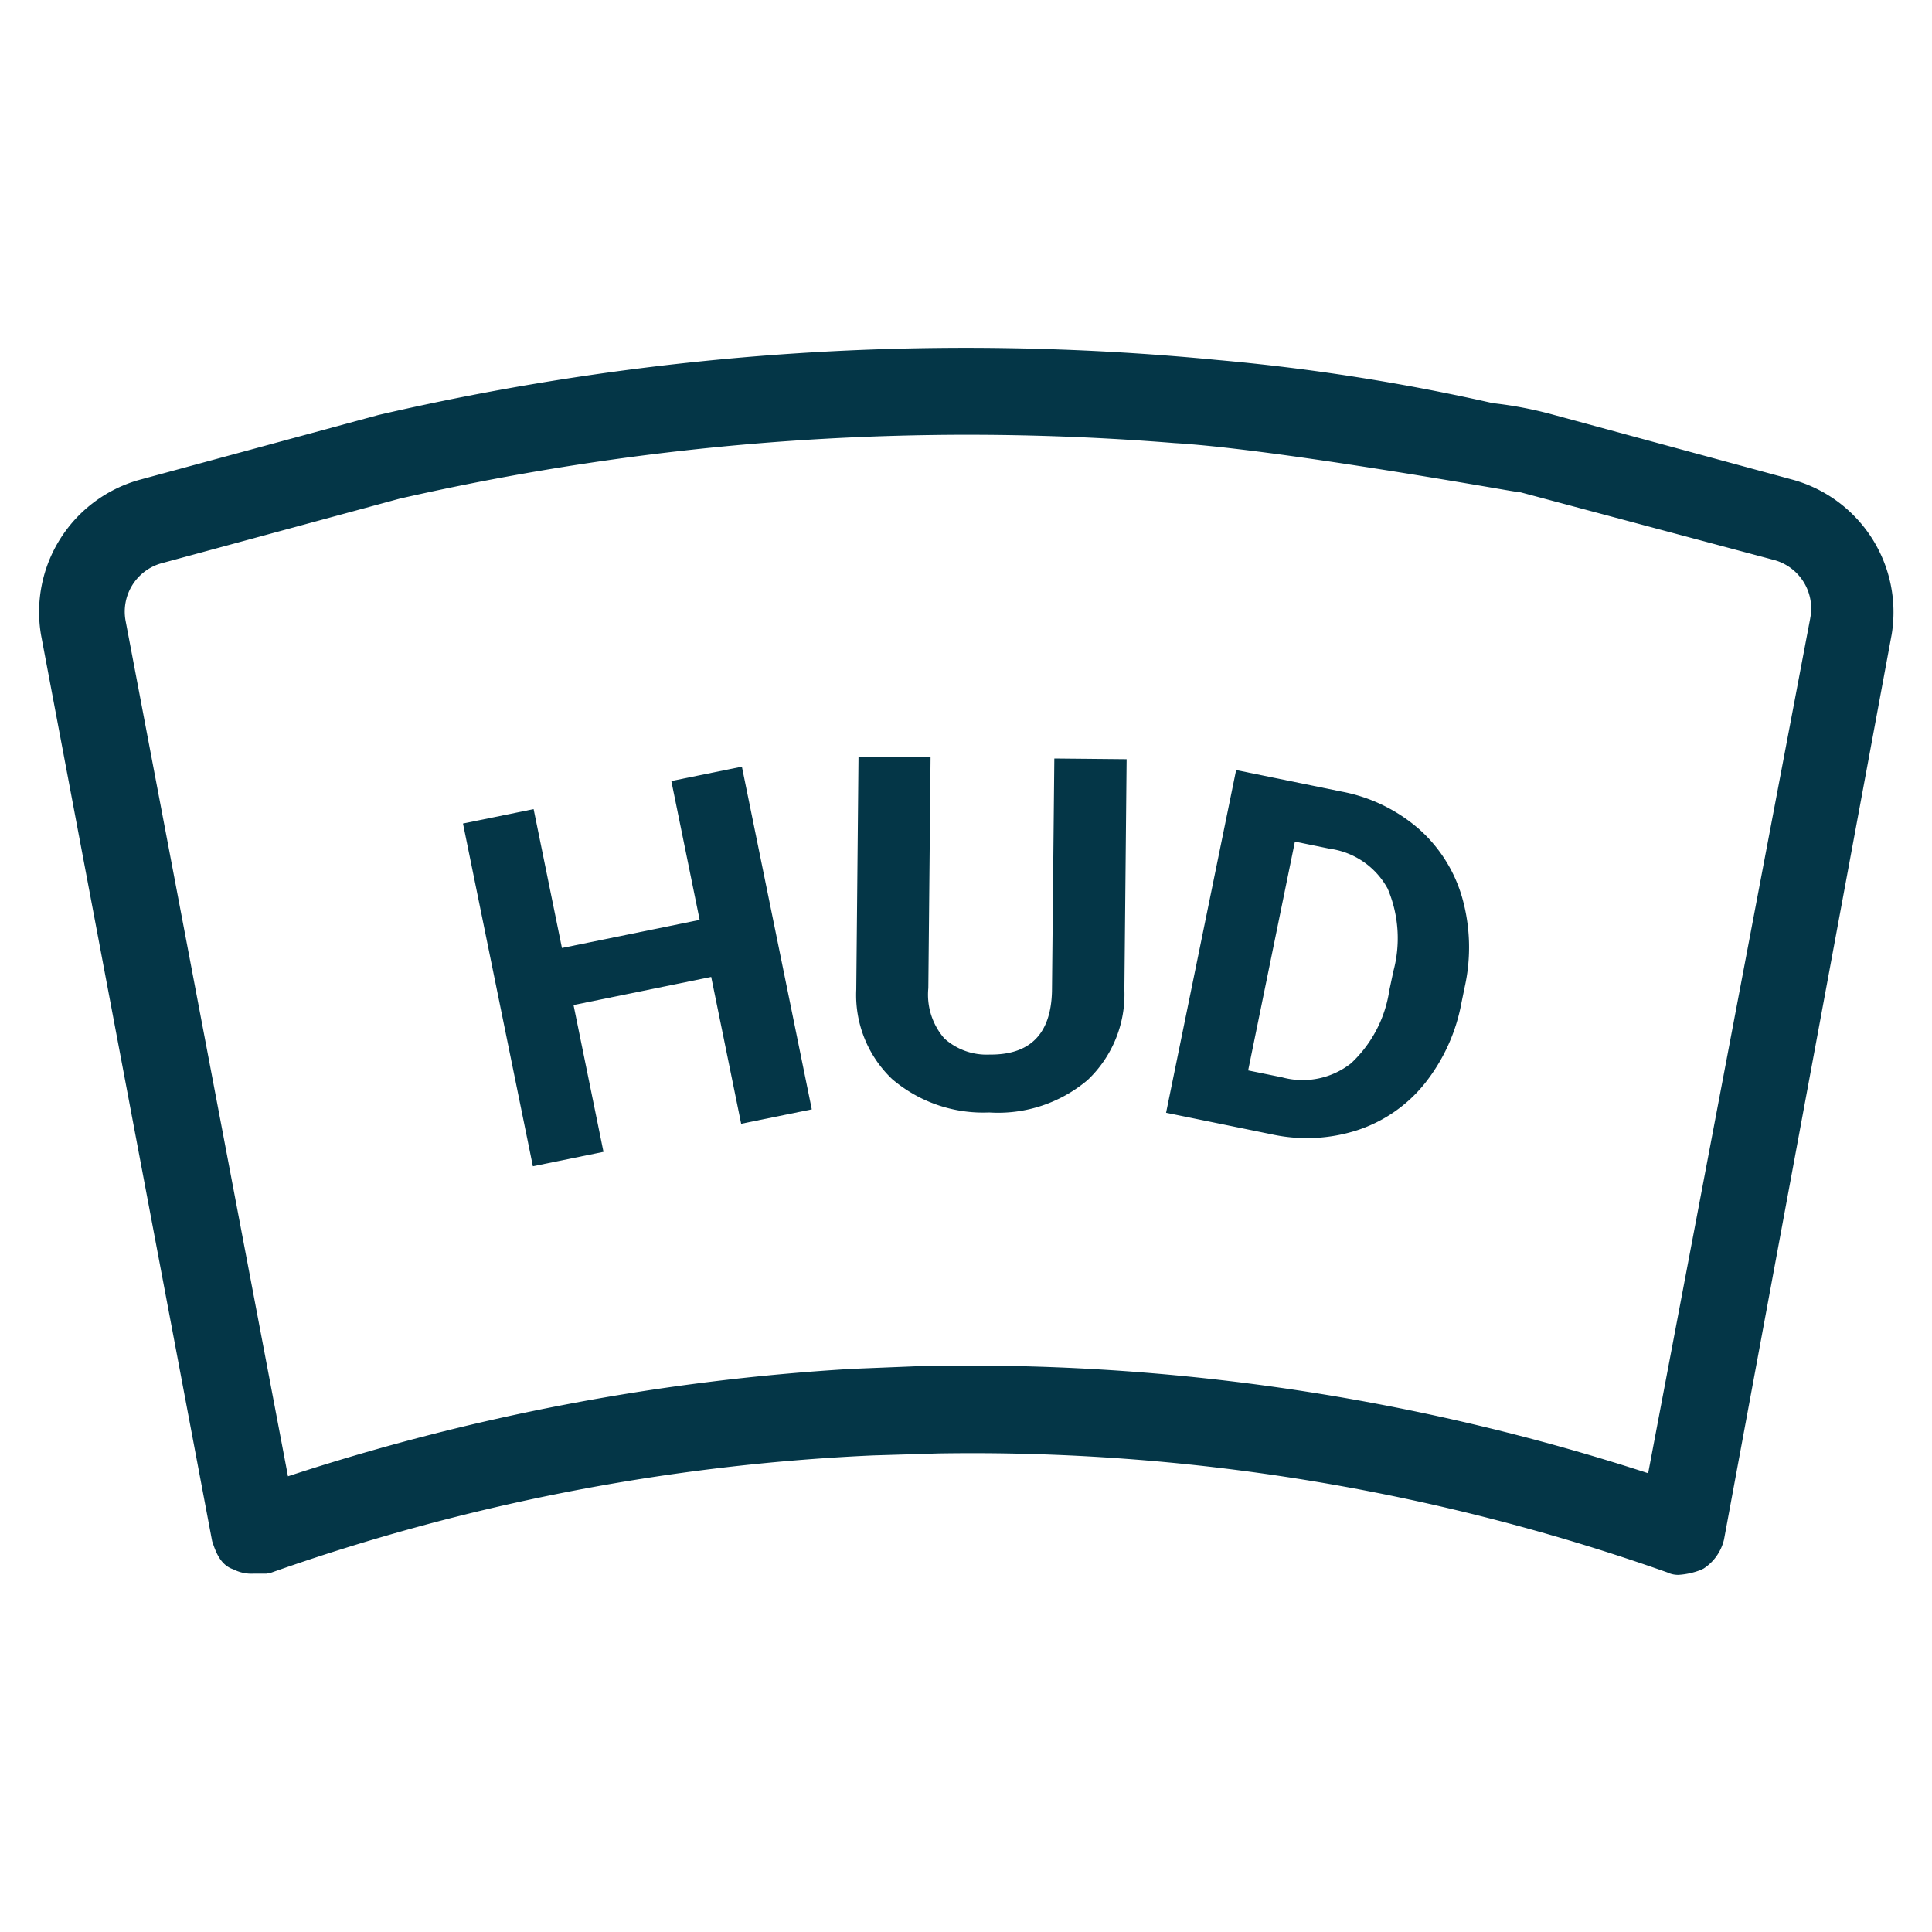
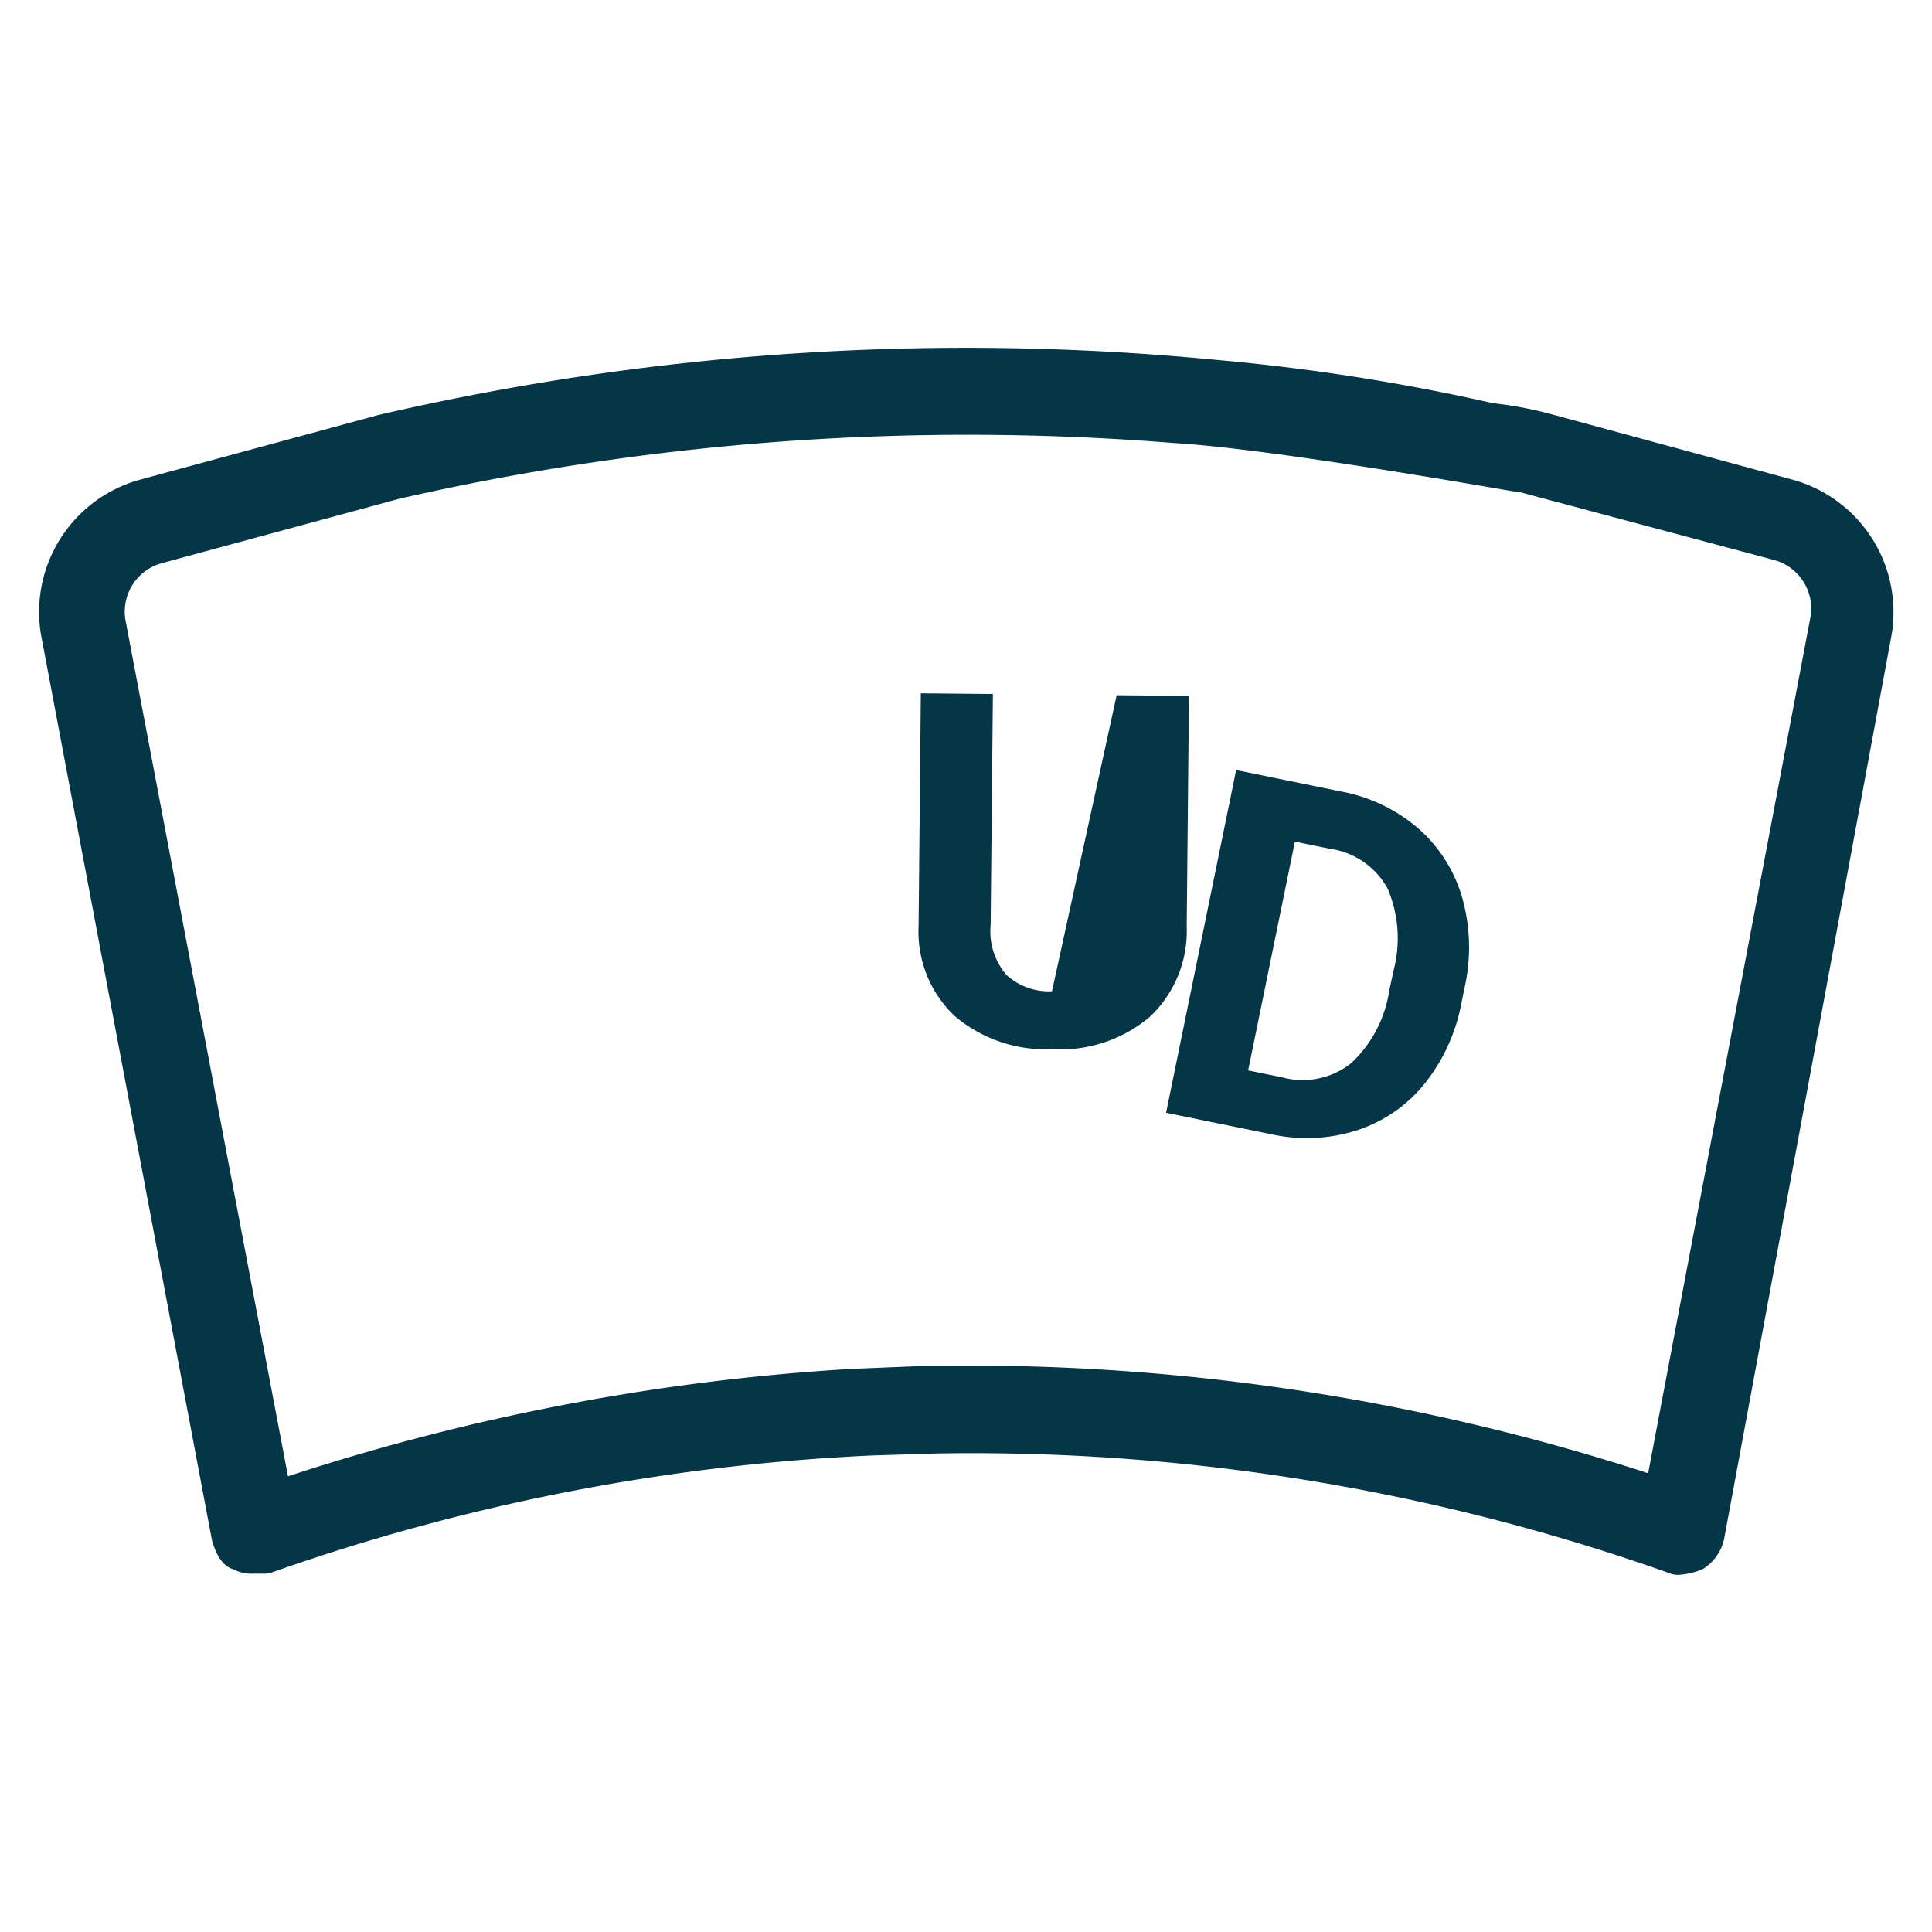
<svg xmlns="http://www.w3.org/2000/svg" width="50" height="50">
  <defs>
    <clipPath>
      <path d="M0 0h50v50H0z" />
    </clipPath>
  </defs>
  <g clip-path="url(#a)" fill="#043647">
    <path d="M46.414 12.42l-6.191-1.68a10.1 10.1 0 0 0-1.587-.306 54.058 54.058 0 0 0-7.139-1.118A67.377 67.377 0 0 0 9.79 10.741l-6.192 1.68a3.551 3.551 0 0 0-2.536 4.012L5.49 39.884c.087.261.207.619.55.73a1.018 1.018 0 0 0 .534.111h.322l.1-.017a54.041 54.041 0 0 1 15.6-3.042l1.685-.051a53.97 53.97 0 0 1 18.867 3.078.643.643 0 0 0 .291.064 1.906 1.906 0 0 0 .578-.128l.071-.034a1.235 1.235 0 0 0 .529-.751l4.339-23.421a3.556 3.556 0 0 0-2.542-4.003zm.434 3.585l-4.194 22.122a56.863 56.863 0 0 0-17.6-2.786c-.437 0-.876.006-1.318.017l-1.683.068a57.735 57.735 0 0 0-14.6 2.78l-4.2-22.125a1.3 1.3 0 0 1 .912-1.5l6.174-1.675a66.189 66.189 0 0 1 14.712-1.654q2.671 0 5.347.215c2.24.134 6.879.926 8.4 1.186.273.047.445.076.558.089l6.574 1.755a1.3 1.3 0 0 1 .917 1.509z" />
-     <path d="M17.374 20.213l.733 3.594-3.564.727-.733-3.594-1.828.373 1.809 8.87 1.827-.373-.775-3.8 3.563-.727.775 3.8 1.828-.373-1.809-8.869z" />
-     <path d="M27.225 25.654q-.04 1.654-1.613 1.638a1.633 1.633 0 0 1-1.174-.419 1.727 1.727 0 0 1-.413-1.3l.058-5.974-1.865-.018-.058 6.031a3 3 0 0 0 .929 2.315 3.626 3.626 0 0 0 2.51.863 3.585 3.585 0 0 0 2.548-.839 3.053 3.053 0 0 0 .952-2.341l.058-5.962-1.871-.018z" />
+     <path d="M27.225 25.654a1.633 1.633 0 0 1-1.174-.419 1.727 1.727 0 0 1-.413-1.3l.058-5.974-1.865-.018-.058 6.031a3 3 0 0 0 .929 2.315 3.626 3.626 0 0 0 2.51.863 3.585 3.585 0 0 0 2.548-.839 3.053 3.053 0 0 0 .952-2.341l.058-5.962-1.871-.018z" />
    <path d="M36.705 21.44a4.233 4.233 0 0 0-1.985-.954l-2.729-.557-1.813 8.869 2.747.561a4.26 4.26 0 0 0 2.2-.109 3.722 3.722 0 0 0 1.74-1.2 4.724 4.724 0 0 0 .958-2.1l.084-.408a4.725 4.725 0 0 0-.067-2.314 3.751 3.751 0 0 0-1.135-1.788zm-.65 3.722l-.1.469a3.23 3.23 0 0 1-.989 1.886 2.023 2.023 0 0 1-1.781.365l-.883-.18 1.21-5.921.9.184a2.02 2.02 0 0 1 1.5 1.032 3.28 3.28 0 0 1 .141 2.165z" />
  </g>
</svg>